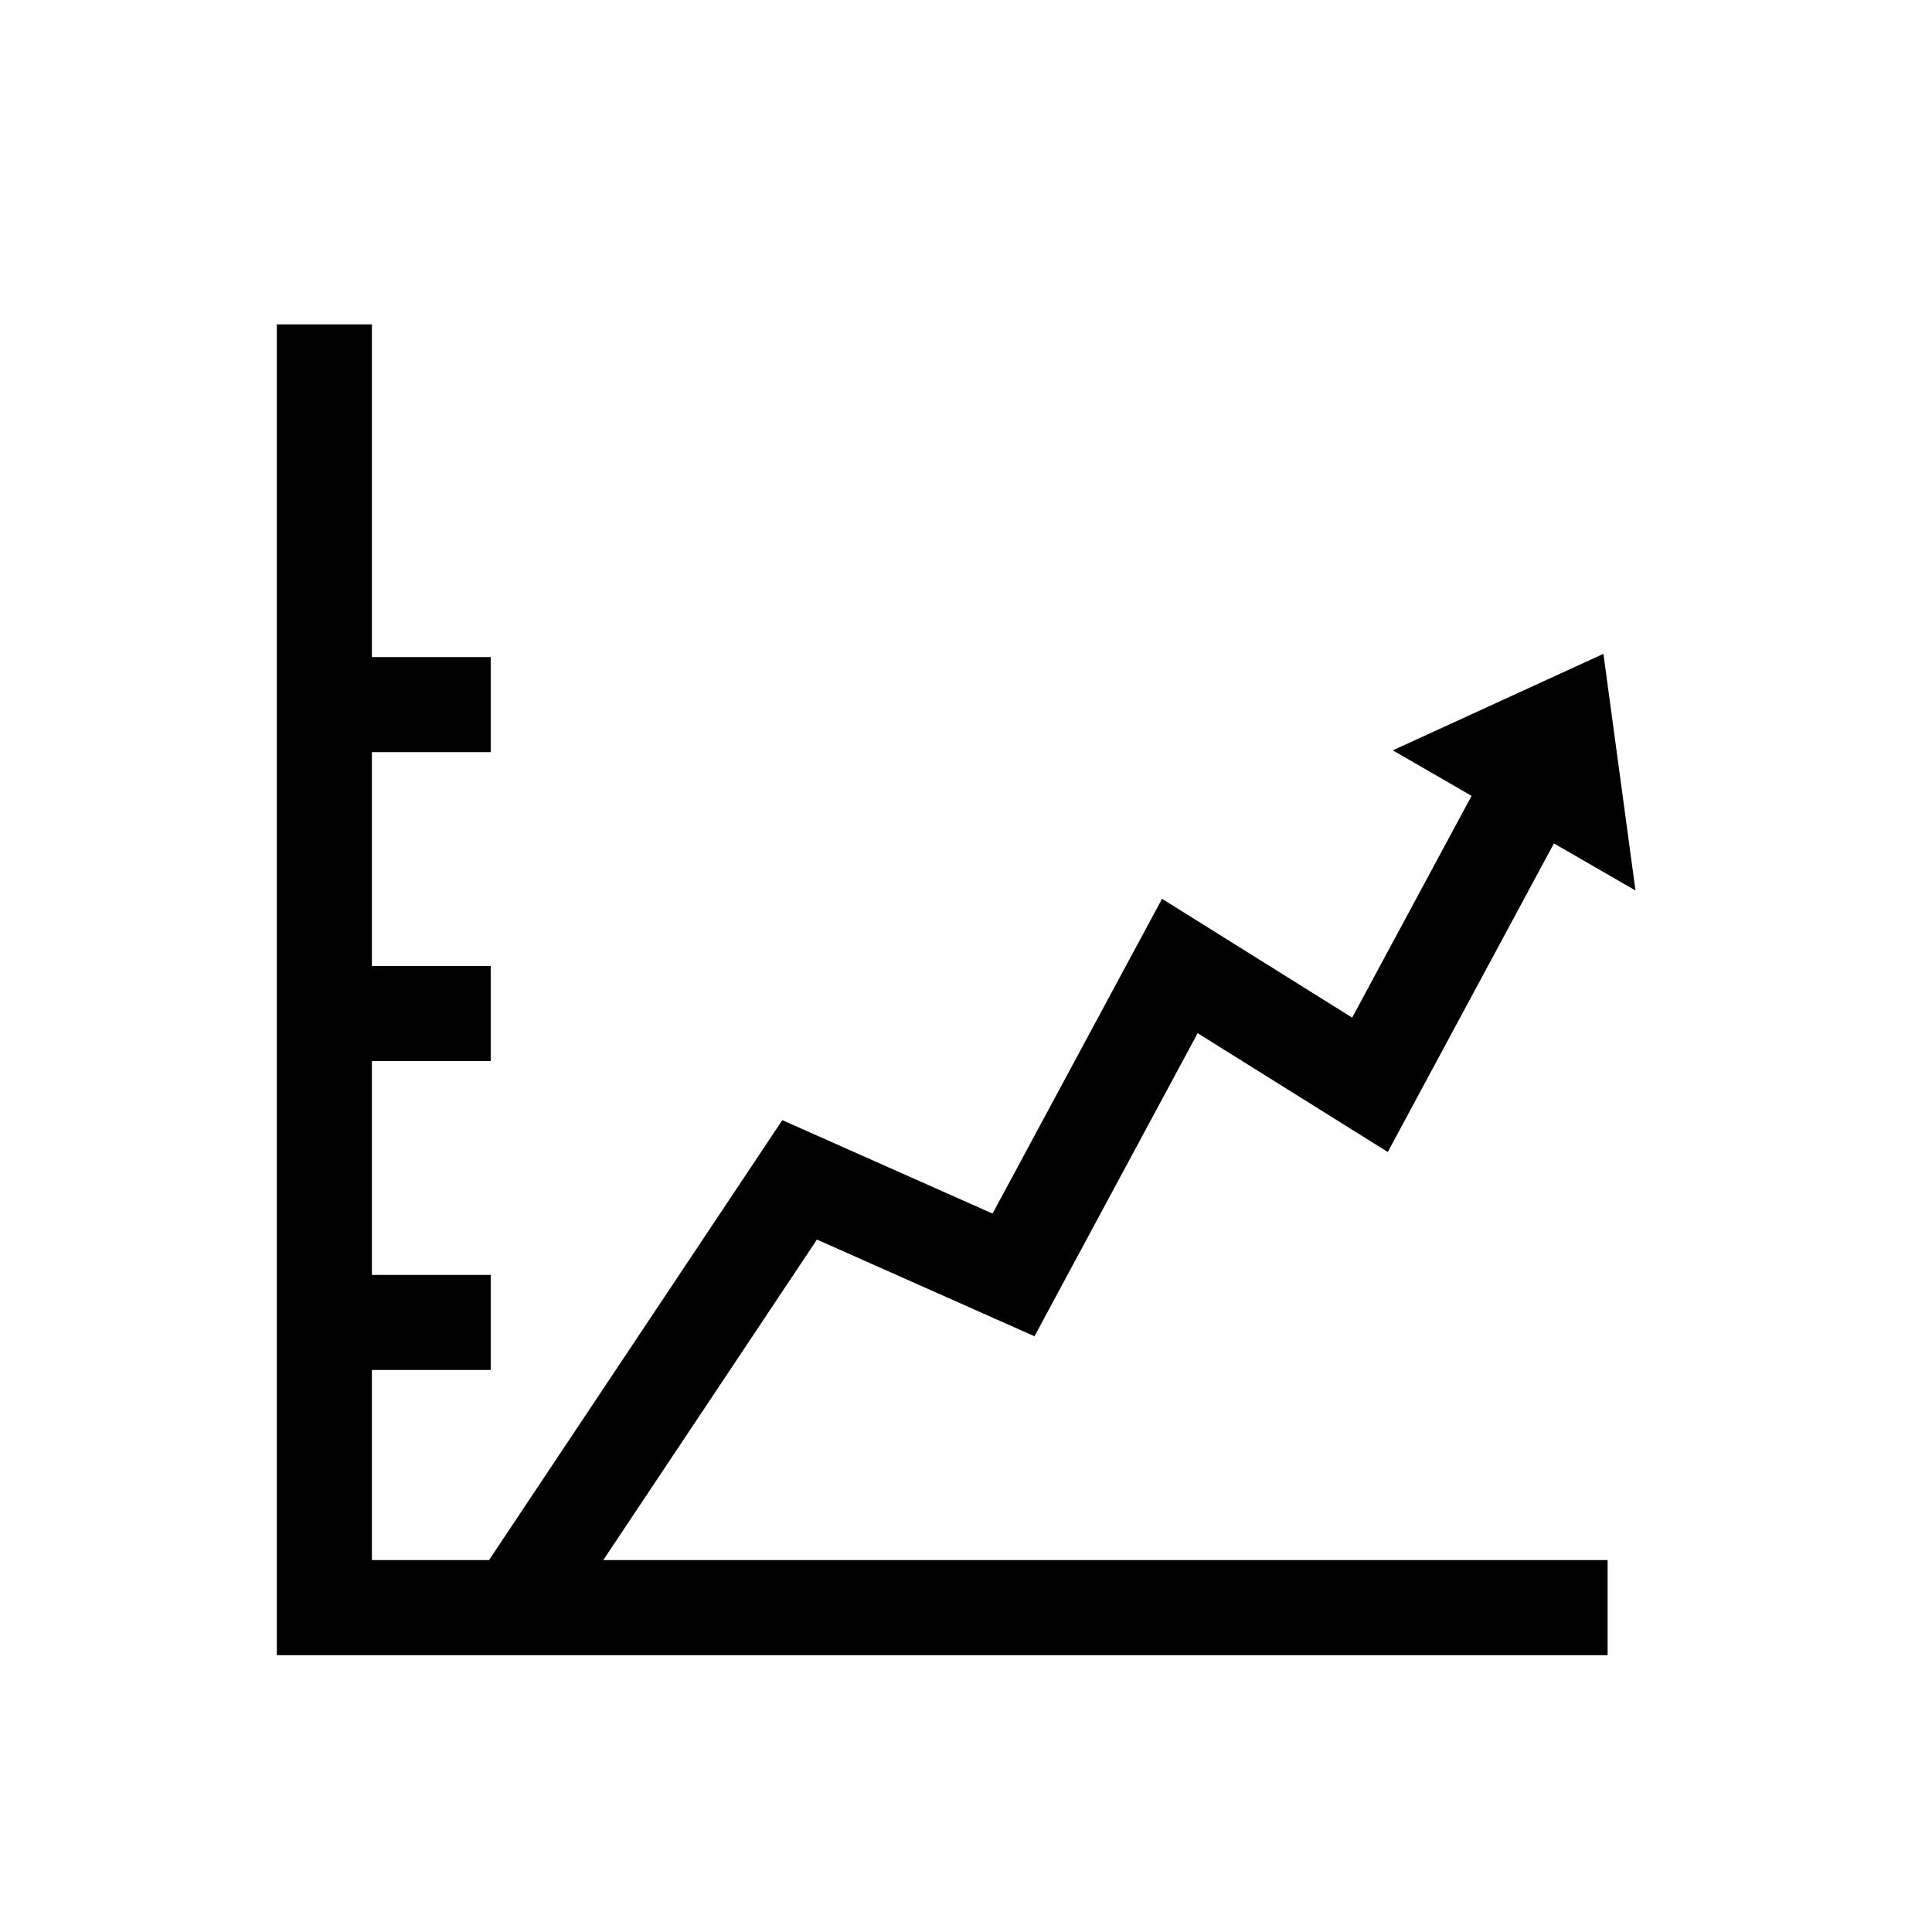
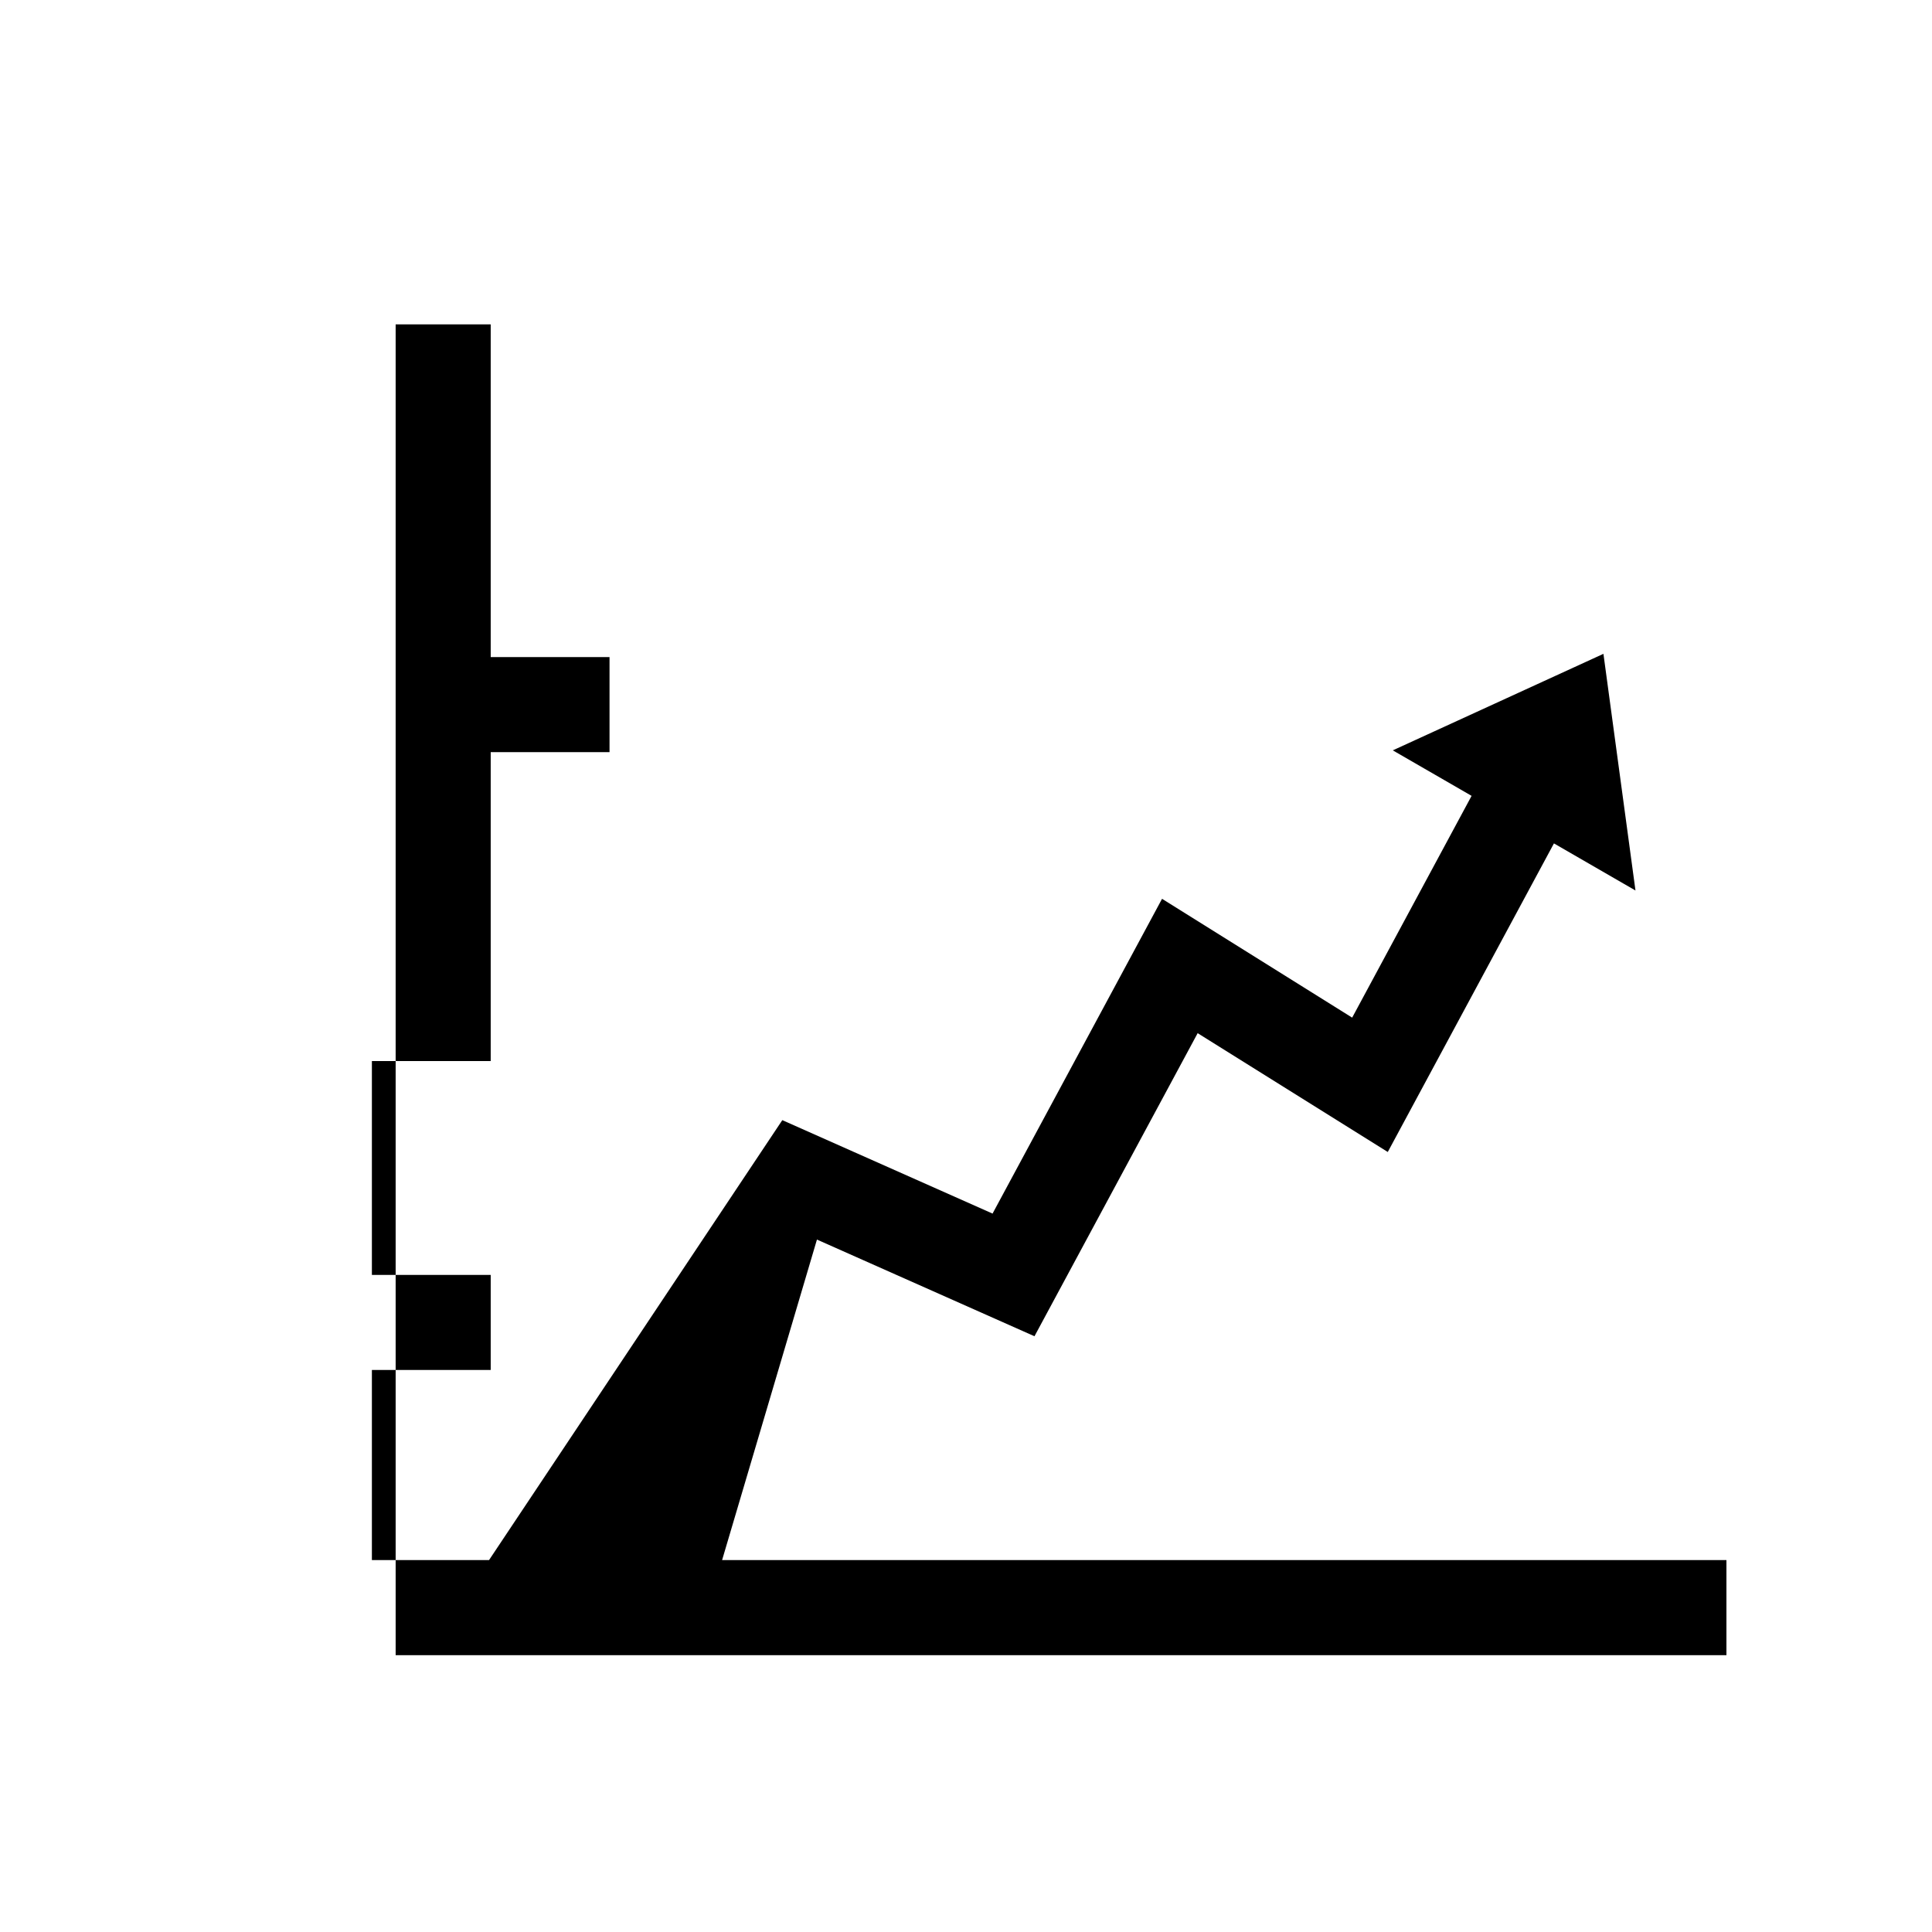
<svg xmlns="http://www.w3.org/2000/svg" fill="#000000" width="800px" height="800px" version="1.1" viewBox="144 144 512 512">
-   <path d="m360.5 472.5 57.645 25.621 43.246-80.32 50.383 31.488 44.035-81.777 21.609 12.48-8.492-62.719-55.82 25.578 20.879 12.059-31.648 58.773-50.383-31.488-44.918 83.418-55.715-24.762-77.723 116.59h-31.043v-50.379h31.488v-25.191h-31.488v-56.68h31.488v-25.188h-31.488v-56.68h31.488v-25.191h-31.488v-88.168h-25.191v352.67h352.67v-25.191h-266.16z" />
+   <path d="m360.5 472.5 57.645 25.621 43.246-80.32 50.383 31.488 44.035-81.777 21.609 12.48-8.492-62.719-55.82 25.578 20.879 12.059-31.648 58.773-50.383-31.488-44.918 83.418-55.715-24.762-77.723 116.59h-31.043v-50.379h31.488v-25.191h-31.488v-56.68h31.488v-25.188v-56.68h31.488v-25.191h-31.488v-88.168h-25.191v352.67h352.67v-25.191h-266.16z" />
</svg>